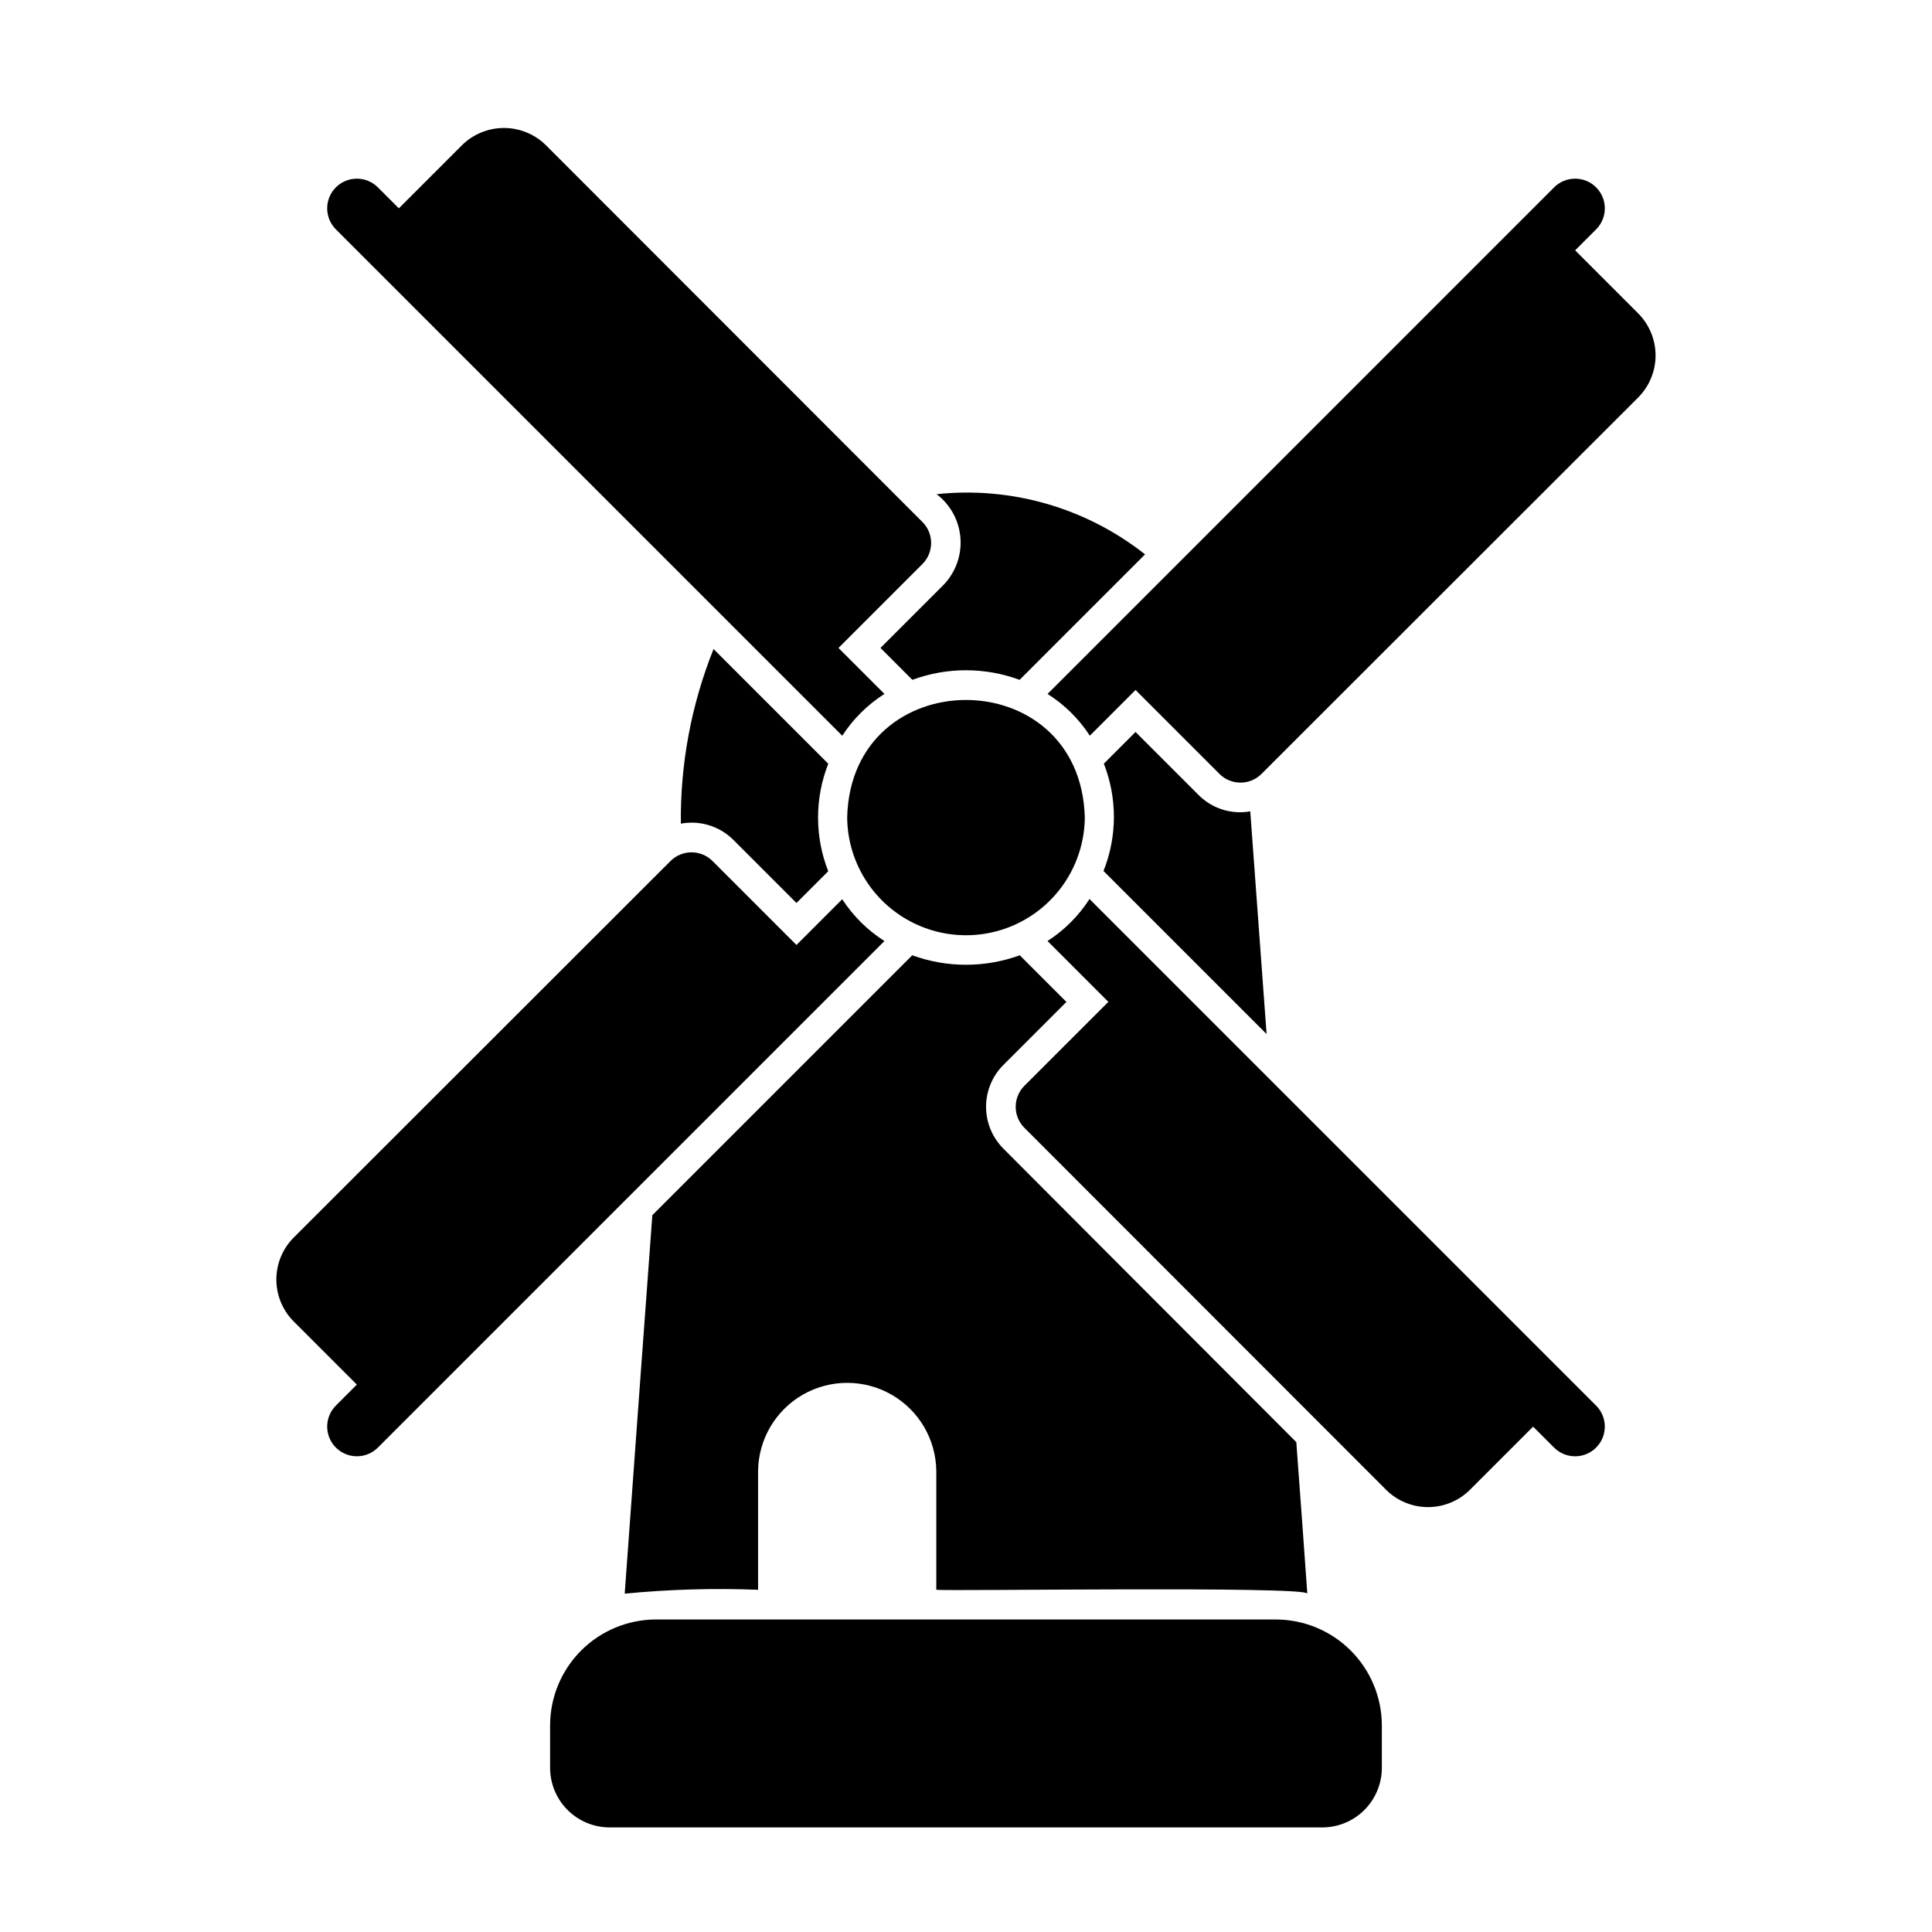
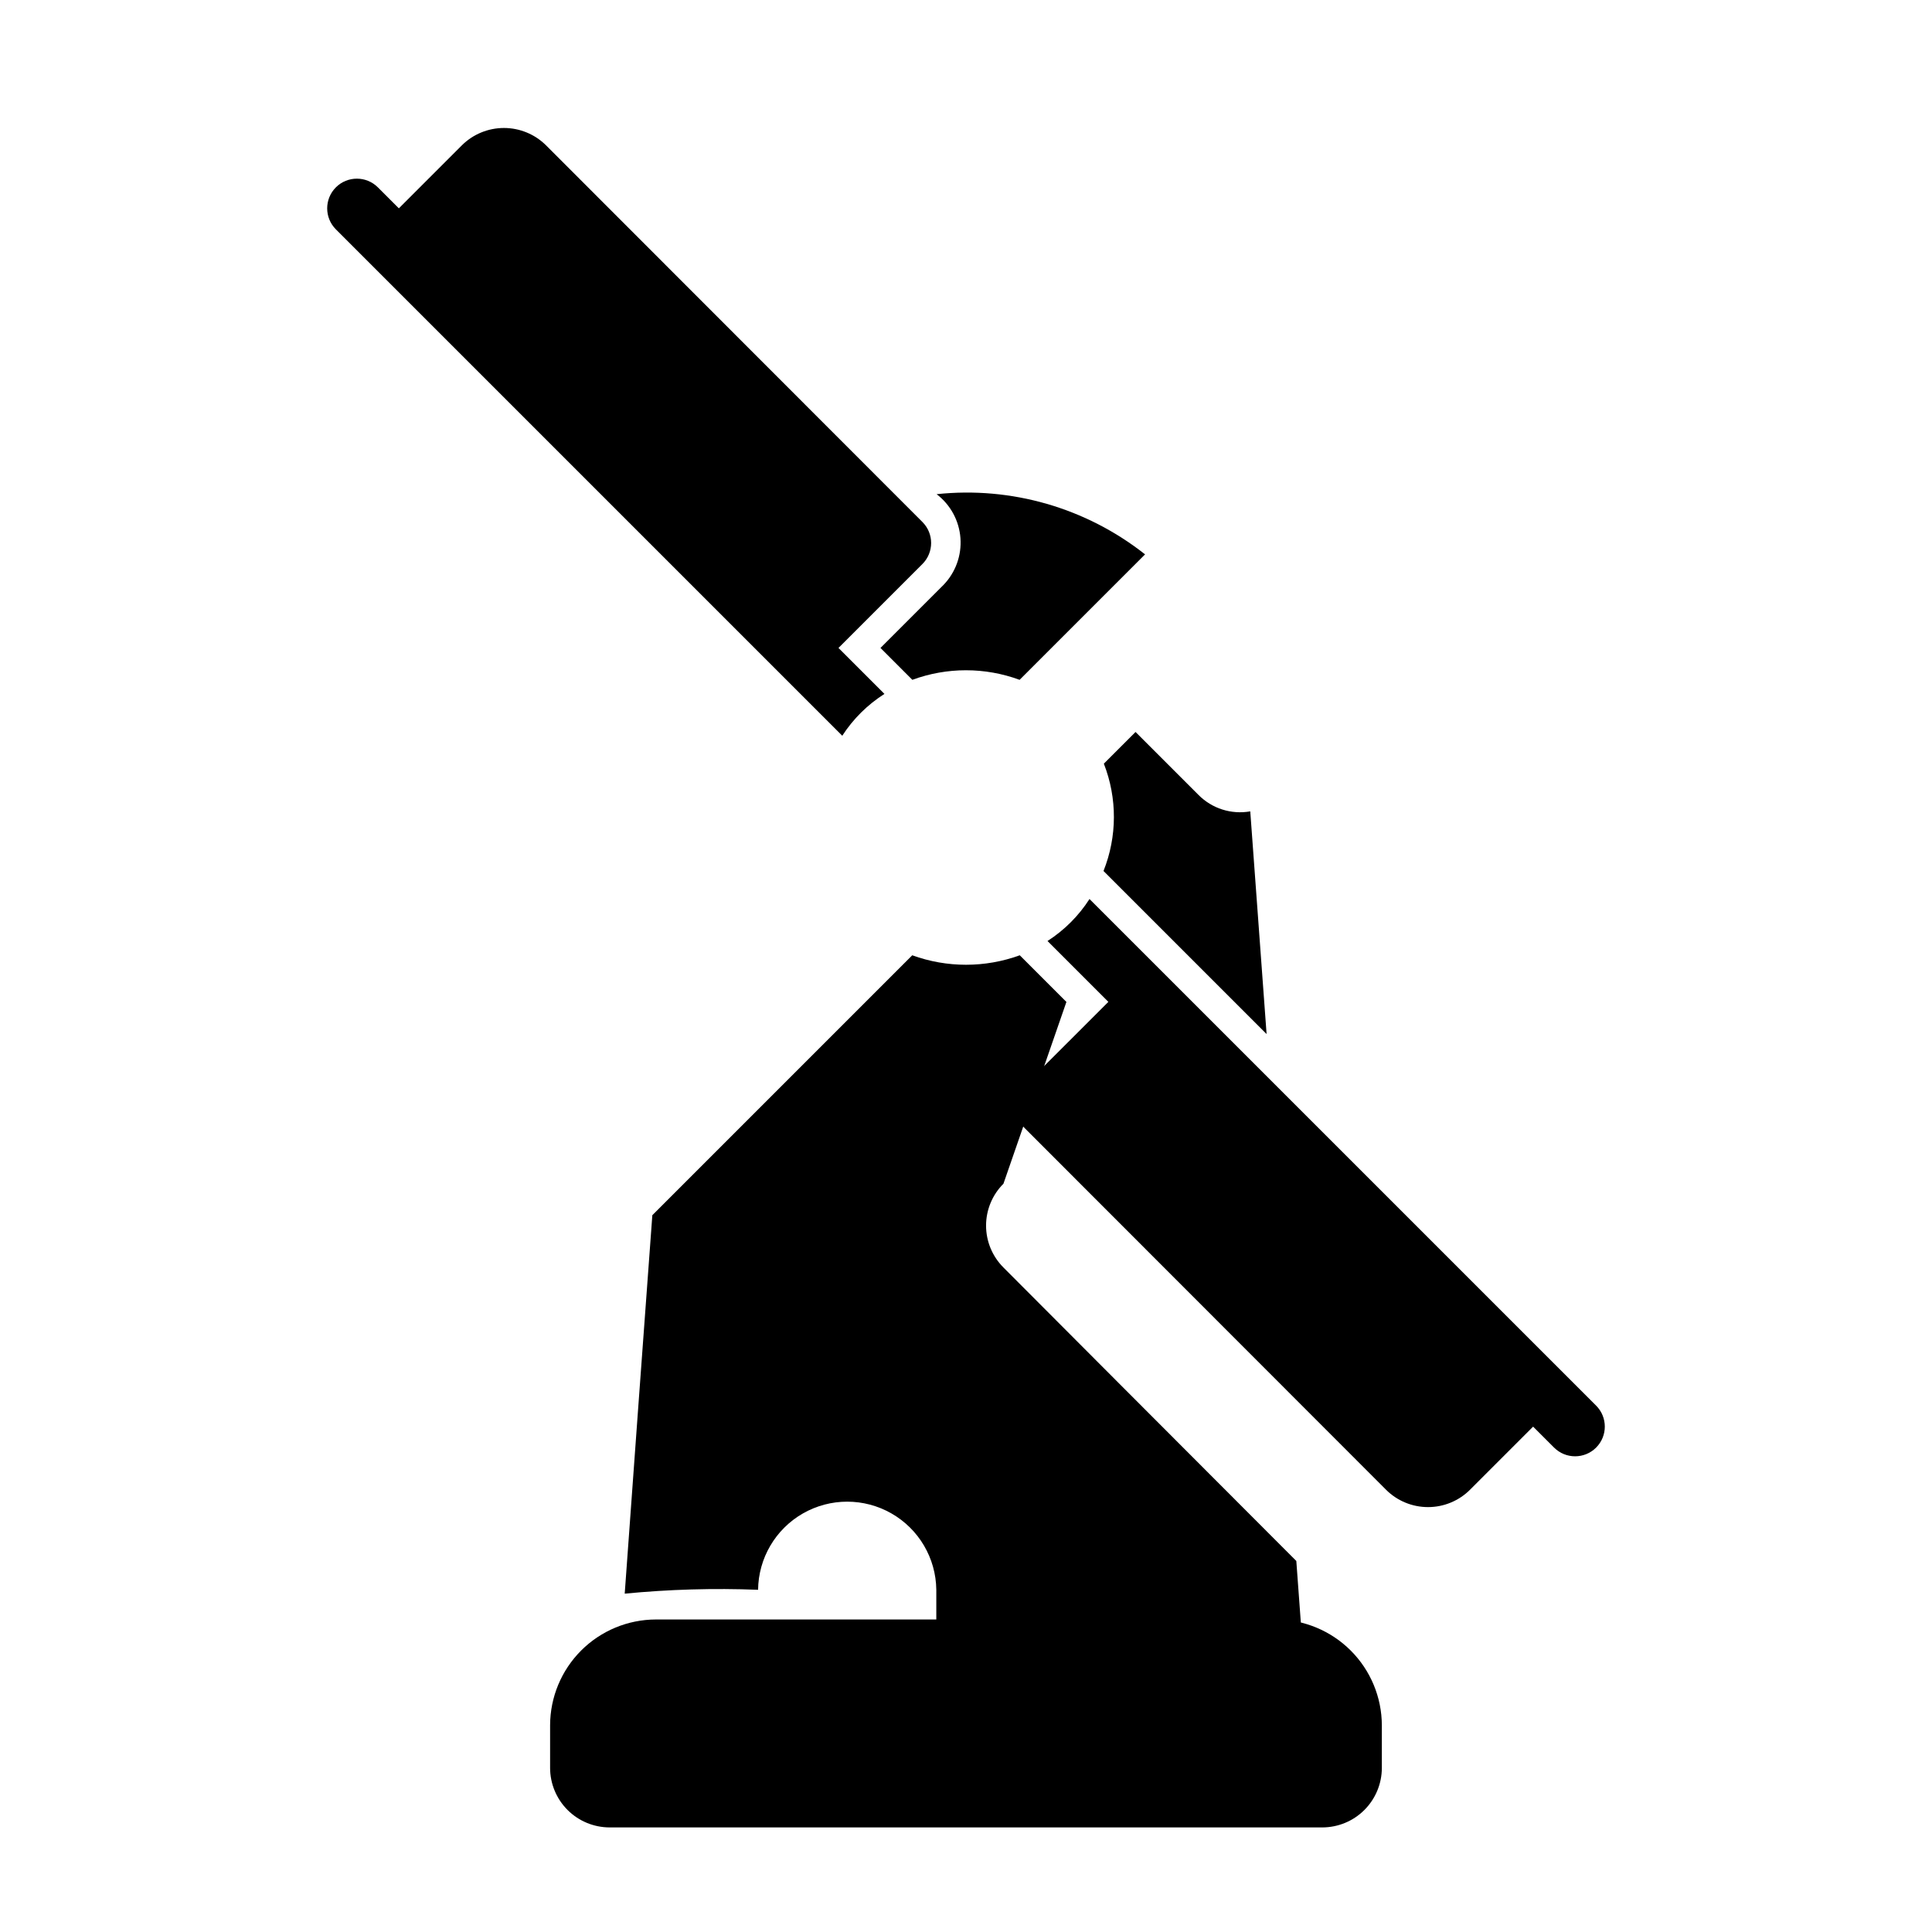
<svg xmlns="http://www.w3.org/2000/svg" fill="#000000" width="800px" height="800px" version="1.1" viewBox="144 144 512 512">
  <g>
-     <path d="m426.61 409.52-12.359-12.359c-9.203 3.348-19.293 3.348-28.496 0l-68.879 68.879c-2.519 33.852-4.961 67.938-7.32 100.29v0.004c11.742-1.141 23.551-1.484 35.344-1.023v-31.488c0.094-8.375 4.617-16.074 11.883-20.234 7.269-4.16 16.195-4.16 23.465 0 7.269 4.16 11.789 11.859 11.883 20.234v31.488c3.371 0.395 98.34-1.031 98.32 1.023-0.945-13.145-1.891-26.609-2.914-40.148-26.609-26.609-73.289-73.445-77.617-77.777h0.004c-2.949-2.941-4.606-6.934-4.606-11.098s1.656-8.16 4.606-11.102z" />
+     <path d="m426.61 409.52-12.359-12.359c-9.203 3.348-19.293 3.348-28.496 0l-68.879 68.879c-2.519 33.852-4.961 67.938-7.32 100.29v0.004c11.742-1.141 23.551-1.484 35.344-1.023c0.094-8.375 4.617-16.074 11.883-20.234 7.269-4.16 16.195-4.16 23.465 0 7.269 4.16 11.789 11.859 11.883 20.234v31.488c3.371 0.395 98.34-1.031 98.32 1.023-0.945-13.145-1.891-26.609-2.914-40.148-26.609-26.609-73.289-73.445-77.617-77.777h0.004c-2.949-2.941-4.606-6.934-4.606-11.098s1.656-8.16 4.606-11.102z" />
    <path d="m394.02 299.03-16.684 16.68 8.445 8.449c9.176-3.379 19.254-3.375 28.426 0.004l33.246-33.246h0.004c-15.621-12.332-35.449-18.059-55.242-15.953 3.672 2.797 5.969 7.027 6.312 11.629 0.344 4.598-1.297 9.125-4.508 12.438z" />
    <path d="m479.66 418.04c-1.48-20.223-2.93-39.945-4.328-59.016v-0.004c-5.012 0.887-10.141-0.742-13.723-4.359l-16.68-16.68-8.398 8.395c3.582 9.148 3.551 19.316-0.09 28.445z" />
-     <path d="m333.1 316c-5.891 14.711-8.836 30.434-8.668 46.277 5.082-0.953 10.309 0.672 13.957 4.34l16.684 16.68 8.414-8.414c-3.594-9.156-3.59-19.332 0.012-28.484z" />
    <path d="m367.21 338.98c2.883-4.457 6.695-8.238 11.176-11.086l-12.18-12.18 22.246-22.246c3.074-3.074 3.078-8.055 0.004-11.129l-99.766-99.84c-2.965-2.938-6.969-4.582-11.137-4.582-4.172 0-8.176 1.645-11.141 4.582l-16.711 16.711-5.559-5.559c-3.074-3.07-8.059-3.07-11.129 0-3.074 3.074-3.074 8.059 0 11.133z" />
-     <path d="m367.2 382.3-12.125 12.129-22.246-22.246h-0.004c-3.07-3.074-8.055-3.078-11.129-0.004l-99.84 99.766c-2.957 2.953-4.617 6.957-4.617 11.137 0 4.176 1.66 8.184 4.613 11.137l16.715 16.715-5.555 5.555v0.004c-3.074 3.074-3.074 8.059 0 11.133 3.074 3.07 8.055 3.07 11.129 0l134.24-134.24c-4.481-2.852-8.293-6.629-11.184-11.082z" />
-     <path d="m561.43 210.34 5.555-5.555h0.004c3.074-3.074 3.074-8.059 0-11.133-3.074-3.074-8.059-3.074-11.133 0l-134.24 134.25c4.484 2.84 8.305 6.609 11.199 11.062l12.113-12.113 22.246 22.246c3.074 3.074 8.055 3.074 11.129 0.004l99.836-99.762c2.945-2.961 4.602-6.965 4.602-11.141 0-4.176-1.652-8.18-4.598-11.141z" />
    <path d="m432.73 382.25c-2.867 4.465-6.664 8.258-11.129 11.129l16.125 16.125-22.25 22.246c-3.074 3.074-3.074 8.059 0 11.133 5.992 6.008 93.227 93.301 95.832 95.902h-0.004c2.953 2.957 6.961 4.613 11.141 4.613 4.176 0 8.184-1.656 11.137-4.613l16.711-16.711 5.555 5.555h0.004c3.074 3.074 8.059 3.074 11.133 0s3.074-8.055 0-11.129z" />
-     <path d="m368.51 360.64c0.098 11.184 6.121 21.473 15.824 27.035 9.699 5.562 21.625 5.566 31.324 0.004 9.703-5.562 15.727-15.855 15.828-27.039-1.129-41.613-61.977-41.43-62.977 0z" />
    <path d="m482.18 573.18h-164.37c-7.43 0.016-14.547 2.973-19.801 8.227-5.25 5.25-8.211 12.371-8.227 19.797v11.336c0.012 4.172 1.676 8.168 4.625 11.121 2.949 2.949 6.949 4.609 11.121 4.625h188.93c4.172-0.016 8.172-1.676 11.121-4.625 2.949-2.953 4.613-6.949 4.625-11.121v-11.336c-0.027-7.422-2.988-14.535-8.238-19.785s-12.363-8.211-19.785-8.238z" />
  </g>
</svg>